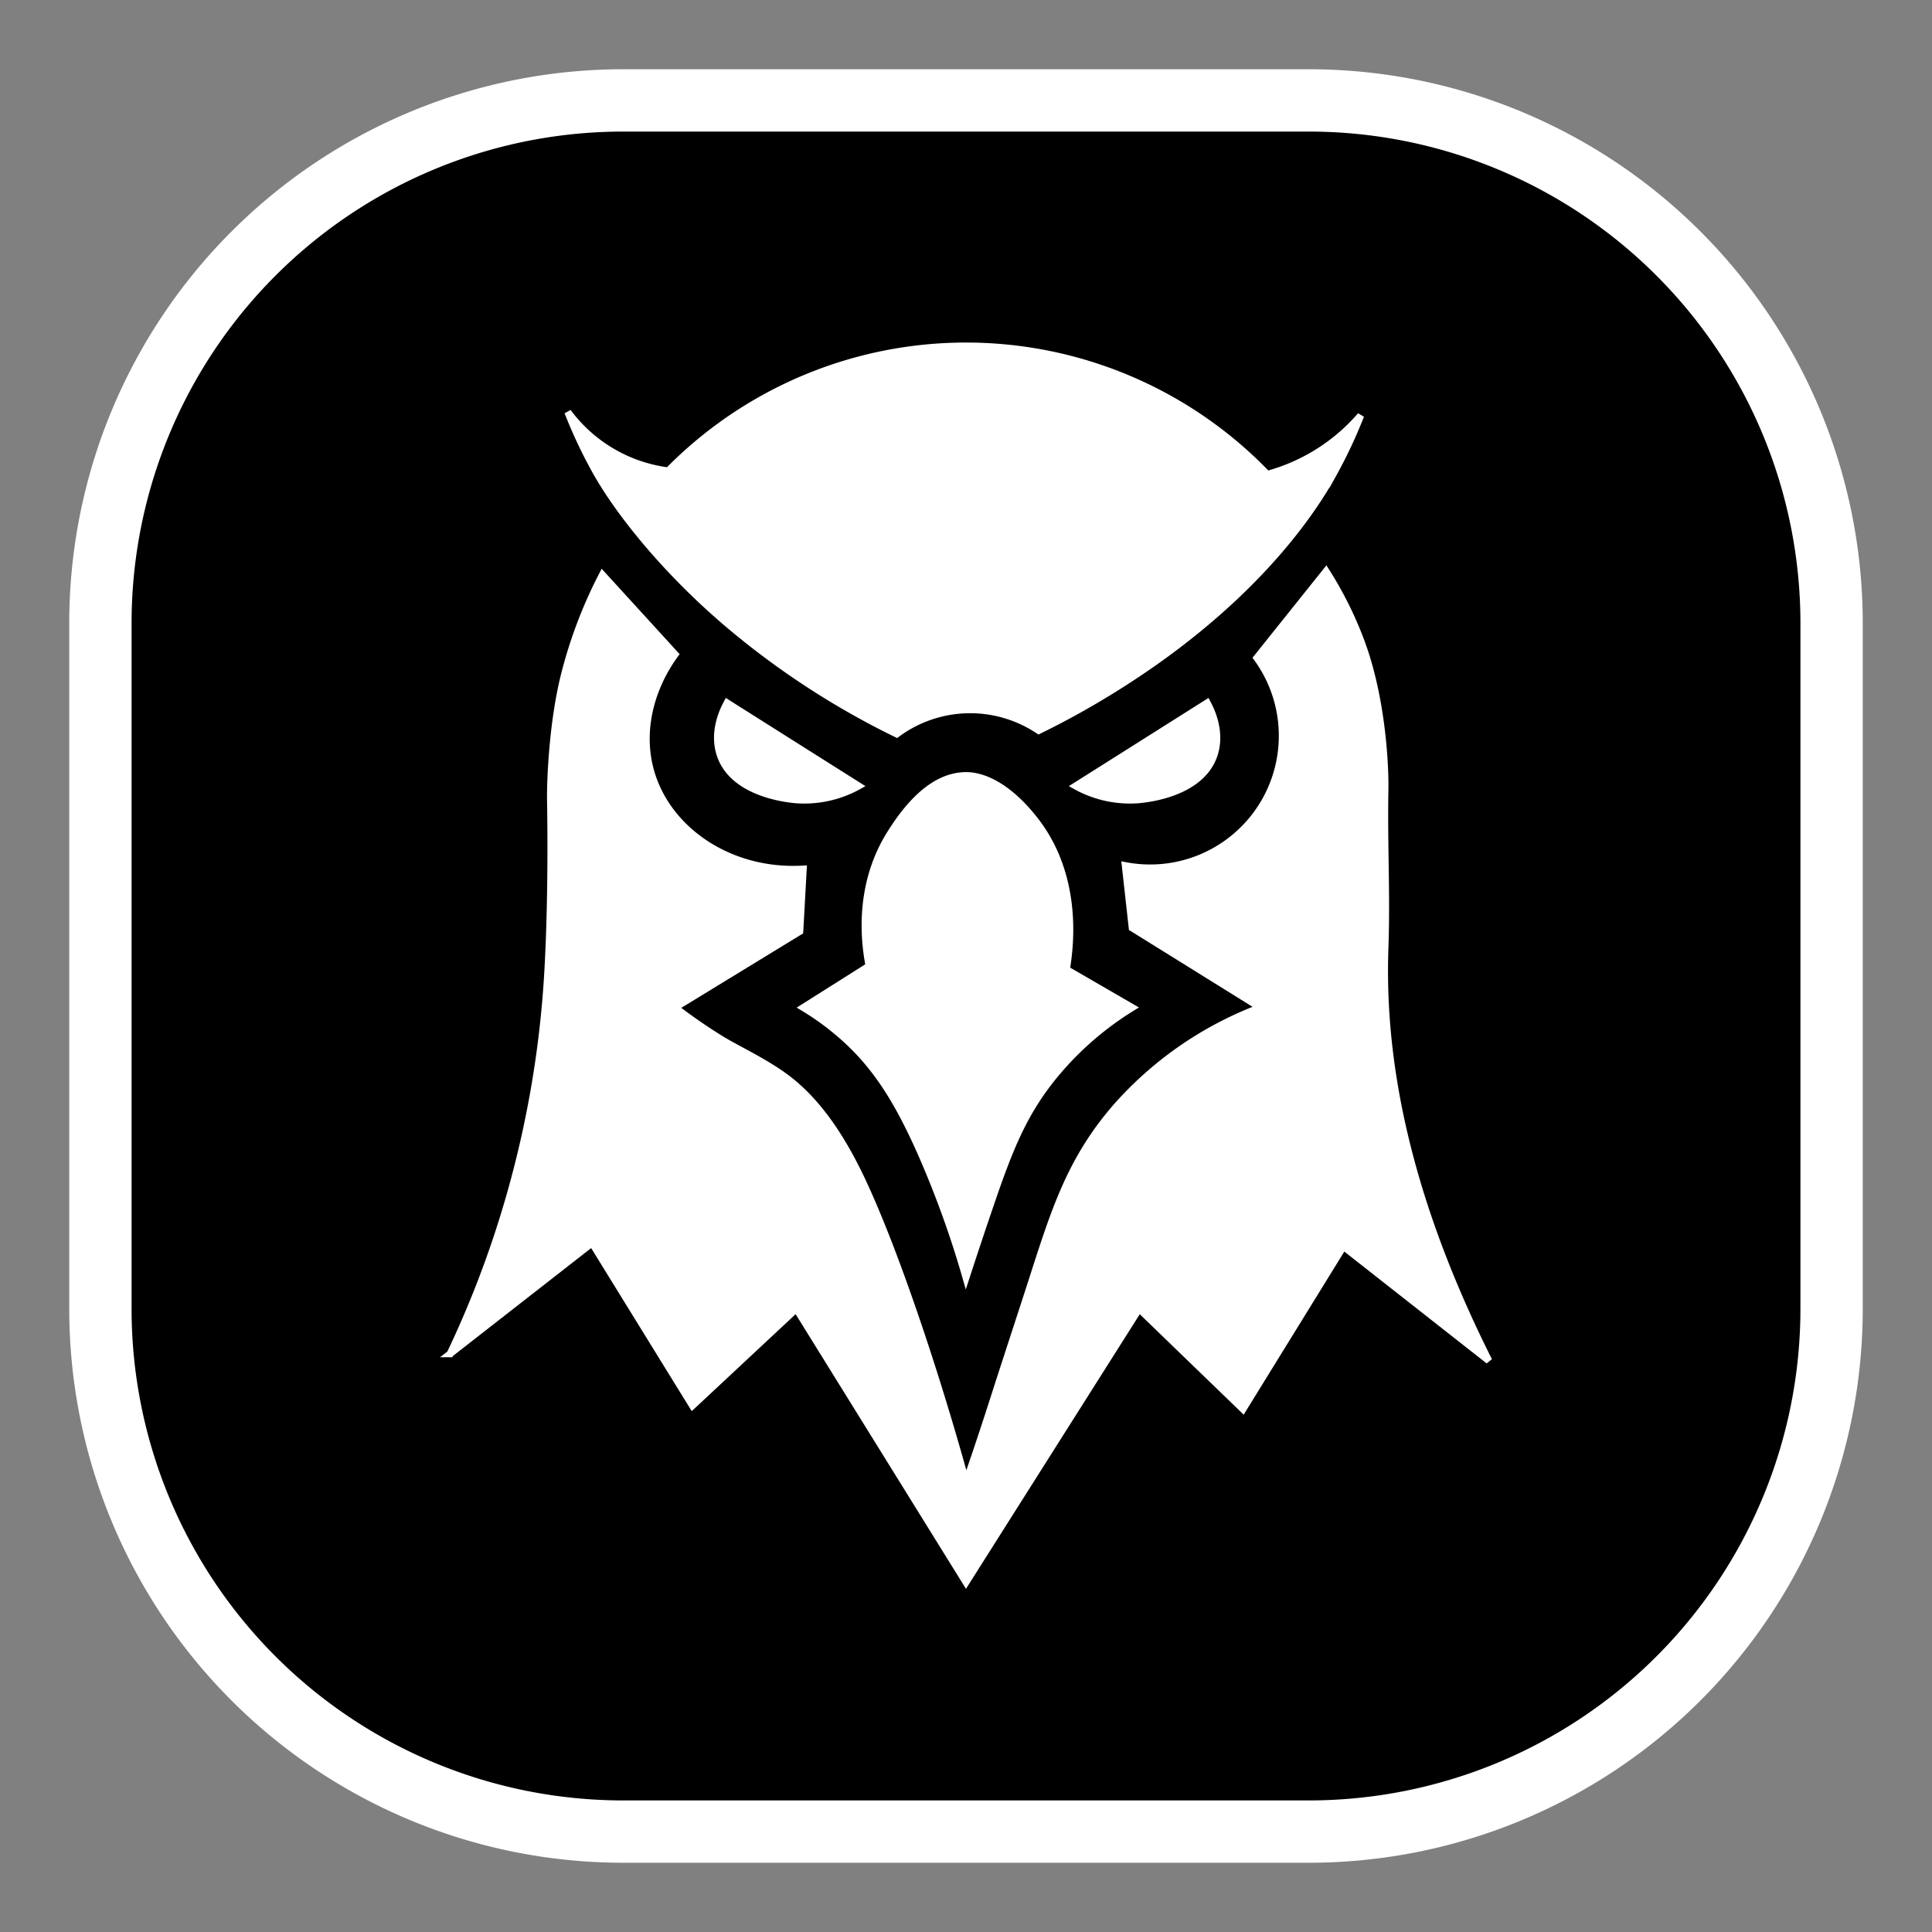
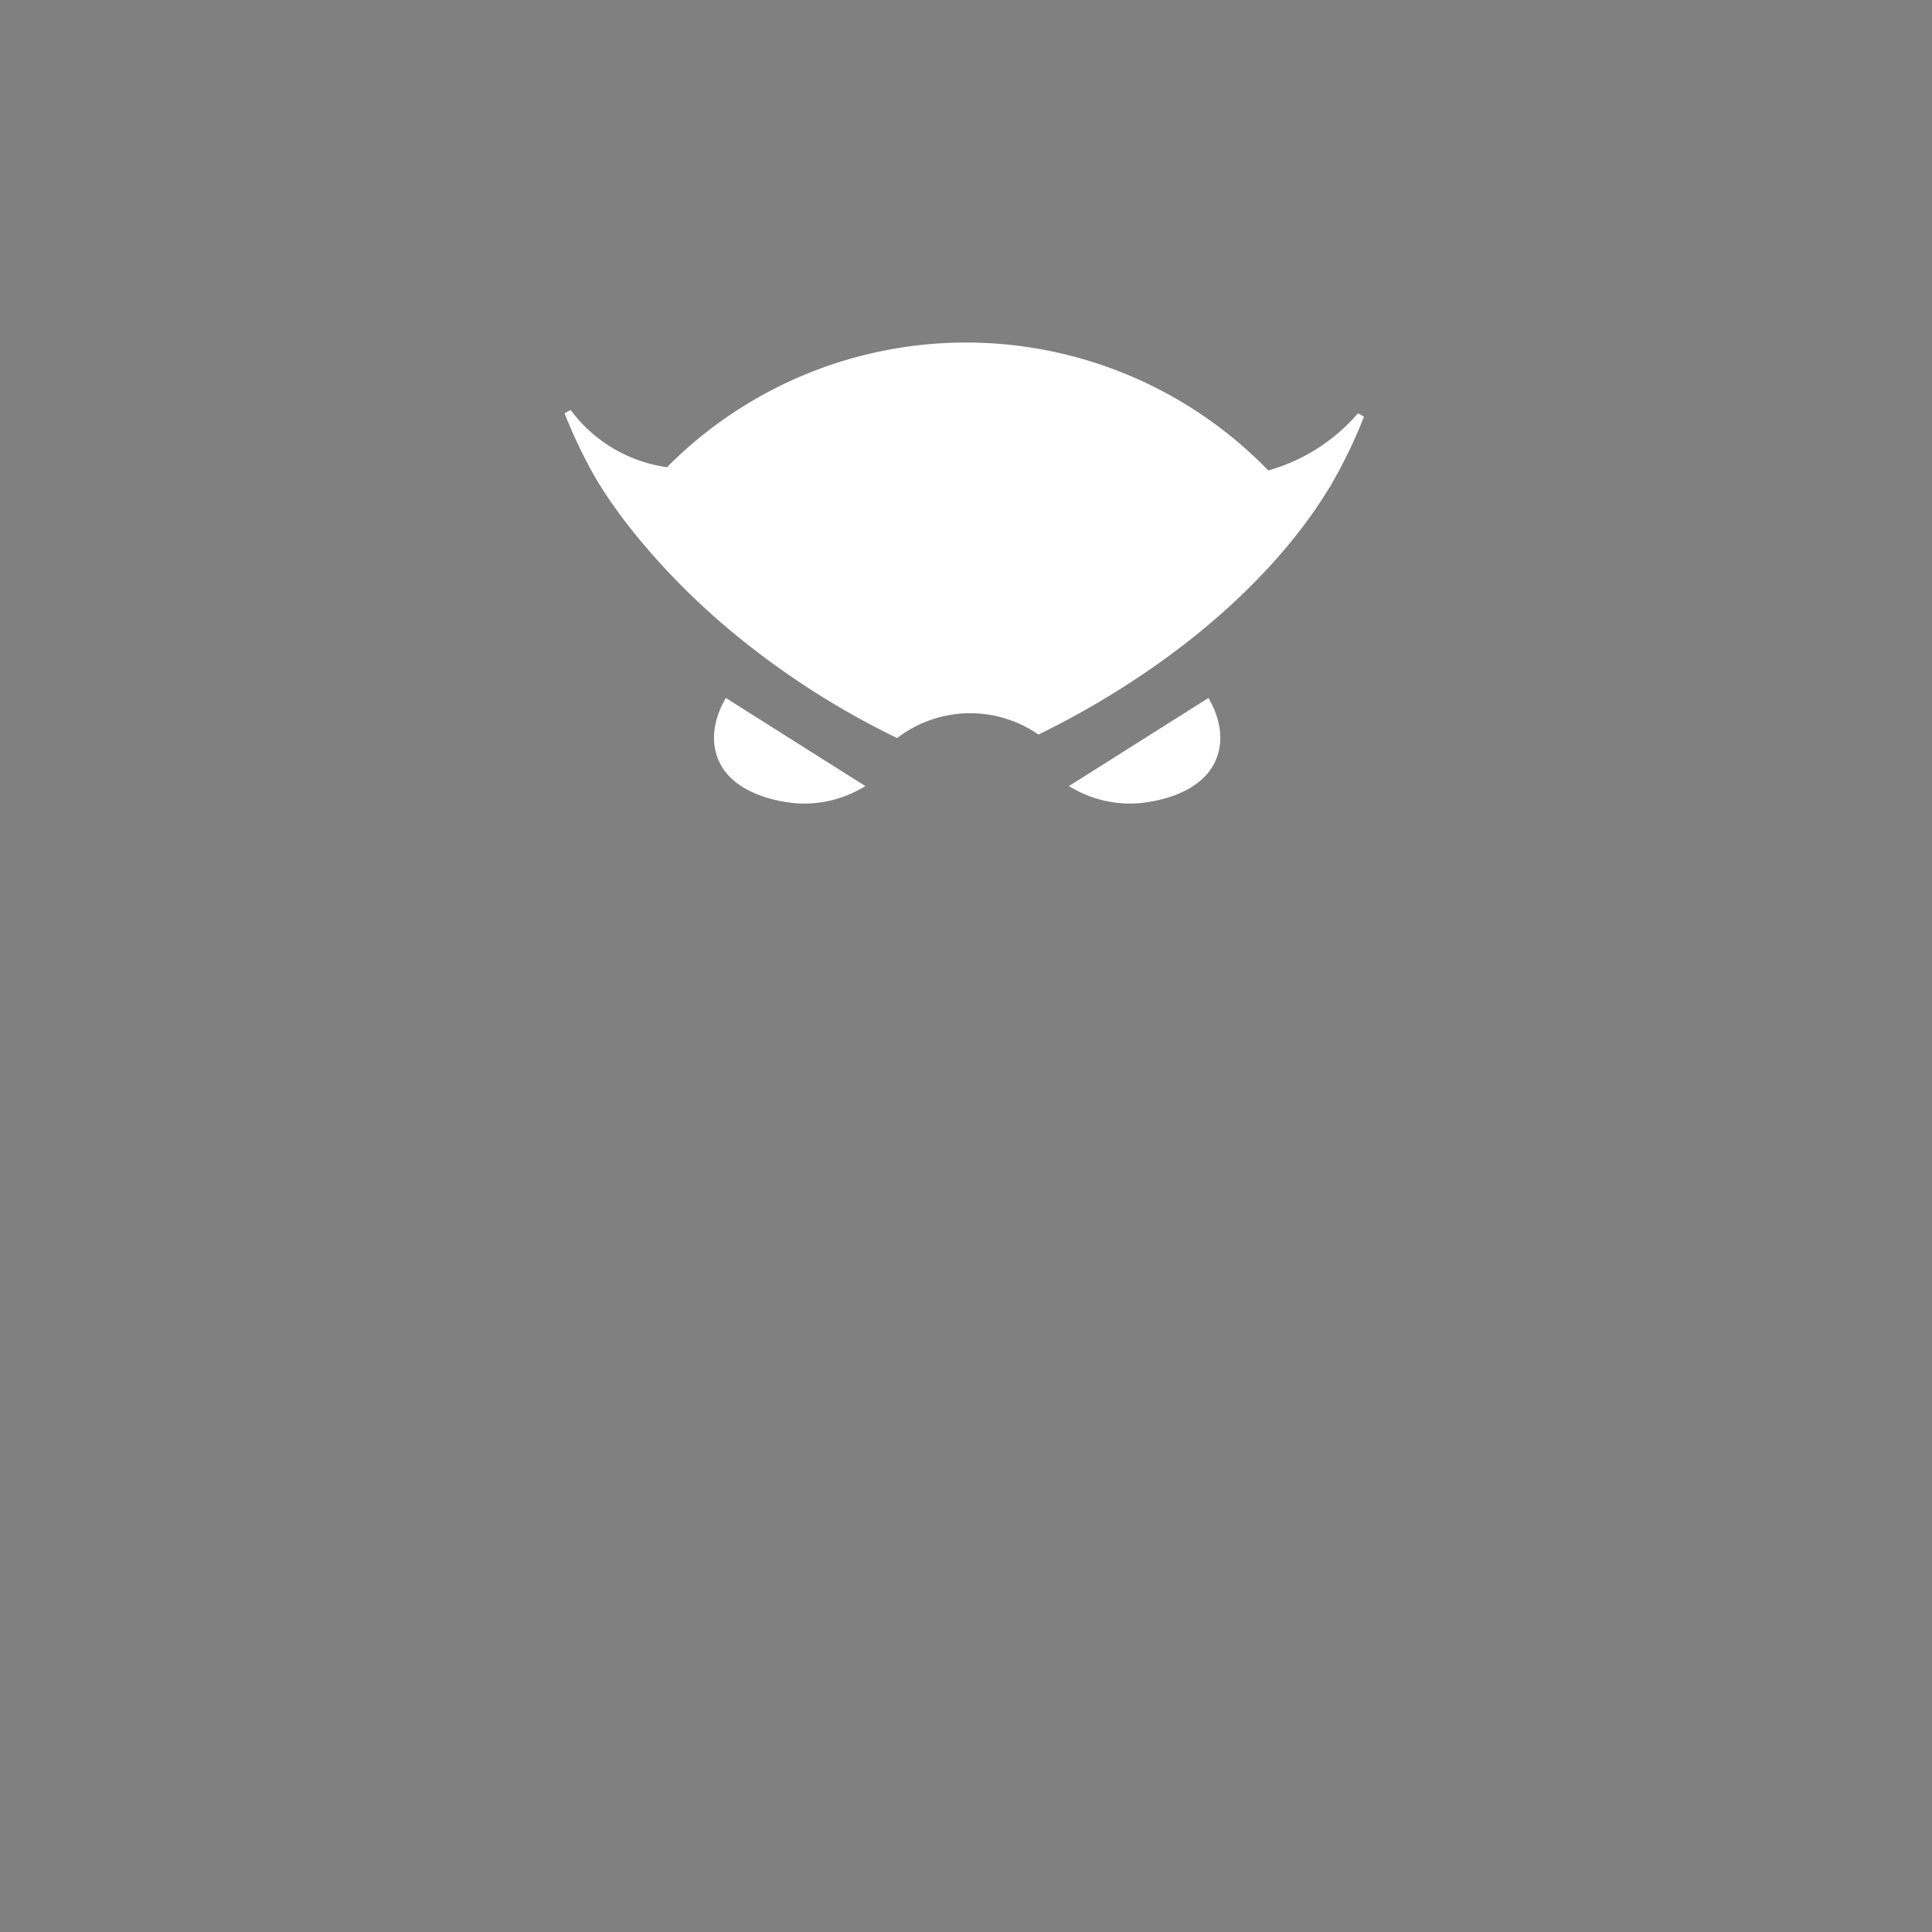
<svg xmlns="http://www.w3.org/2000/svg" id="dexscreener" width="558" height="558" viewBox="0 0 558 558">
  <rect x="0" y="0" width="558" height="558" fill="#808080" stroke="none" />
  <defs>
    <style>
      .cls-1, .cls-2 {
        stroke: #fff;
        fill-rule: evenodd;
      }

      .cls-1 {
        stroke-linecap: round;
        stroke-linejoin: round;
        stroke-width: 18px;
      }

      .cls-2 {
        fill: #fff;
        stroke-linecap: square;
        stroke-width: 2px;
      }
    </style>
  </defs>
-   <path id="Rectangle_1_copy_2" data-name="Rectangle 1 copy 2" class="cls-1" d="M180,29H378A151,151,0,0,1,529,180V378A151,151,0,0,1,378,529H180A151,151,0,0,1,29,378V180A151,151,0,0,1,180,29Z" />
-   <path class="cls-2" d="M174,166l21,23c-7.029,9.621-10.438,22.139-7,34,4.867,16.791,22.765,29.233,44,28q-0.5,9-1,18l-36,22q6.353,4.878,13,9c5.056,3.135,13.54,6.918,20,12,7.416,5.834,14.423,15,21,29,9.56,20.352,21.376,55.632,30,87,2.791-8.063,5.424-15.958,8-24,3.972-12.4,8.018-24.606,12-37,6.132-19.087,10.953-33.286,24-48a104.915,104.915,0,0,1,41-28l-37-23q-1-9-2-18a38.167,38.167,0,0,0,38-60l20-25a108.5,108.5,0,0,1,10,20c6.351,16.872,7.119,36.786,7,43-0.305,15.862.56,30.145,0,46-1.336,37.839,9.129,77.472,30,119l-42-33-29,47-30-29-50,79-49-79-30,28-29-47-41,32a291.356,291.356,0,0,0,14-35,296.941,296.941,0,0,0,14-72c1.035-15.24,1.285-35.519,1-53-0.09-5.548.566-22.333,4-36A134.1,134.1,0,0,1,174,166Z" />
  <path class="cls-2" d="M259,212a35.6,35.6,0,0,1,41-1c5.176-2.534,10.115-5.168,15-8,37.265-21.6,59.3-46.705,70-66a140.476,140.476,0,0,0,8-17,54.447,54.447,0,0,1-27,17,120.6,120.6,0,0,0-173-1,42.892,42.892,0,0,1-29-17,139,139,0,0,0,8,17c6.461,11.621,19.894,28.568,38,44A233.794,233.794,0,0,0,259,212Z" />
-   <path class="cls-2" d="M232,291a76.918,76.918,0,0,1,11,8c9.474,8.268,15.918,18.016,23,34a281.973,281.973,0,0,1,13,36c2.288-7.035,4.6-13.973,7-21,5.605-16.417,9.73-26.883,19-38a90.552,90.552,0,0,1,22-19l-19-11c2.573-15.395.253-31.1-9-43-7.726-9.935-15.019-13.028-20-13-7.173.041-14.534,4.962-22,17-6.952,11.209-8.561,24.724-6,38Z" />
  <path class="cls-2" d="M210,203c-2.579,4.765-3.628,10.125-2,15,3.593,10.763,18.146,12.688,22,13a32.211,32.211,0,0,0,18-4Z" />
  <path id="Shape_7_copy" data-name="Shape 7 copy" class="cls-2" d="M348.662,203c2.58,4.765,3.628,10.125,2,15-3.593,10.763-18.145,12.688-22,13a32.213,32.213,0,0,1-18-4Z" />
</svg>